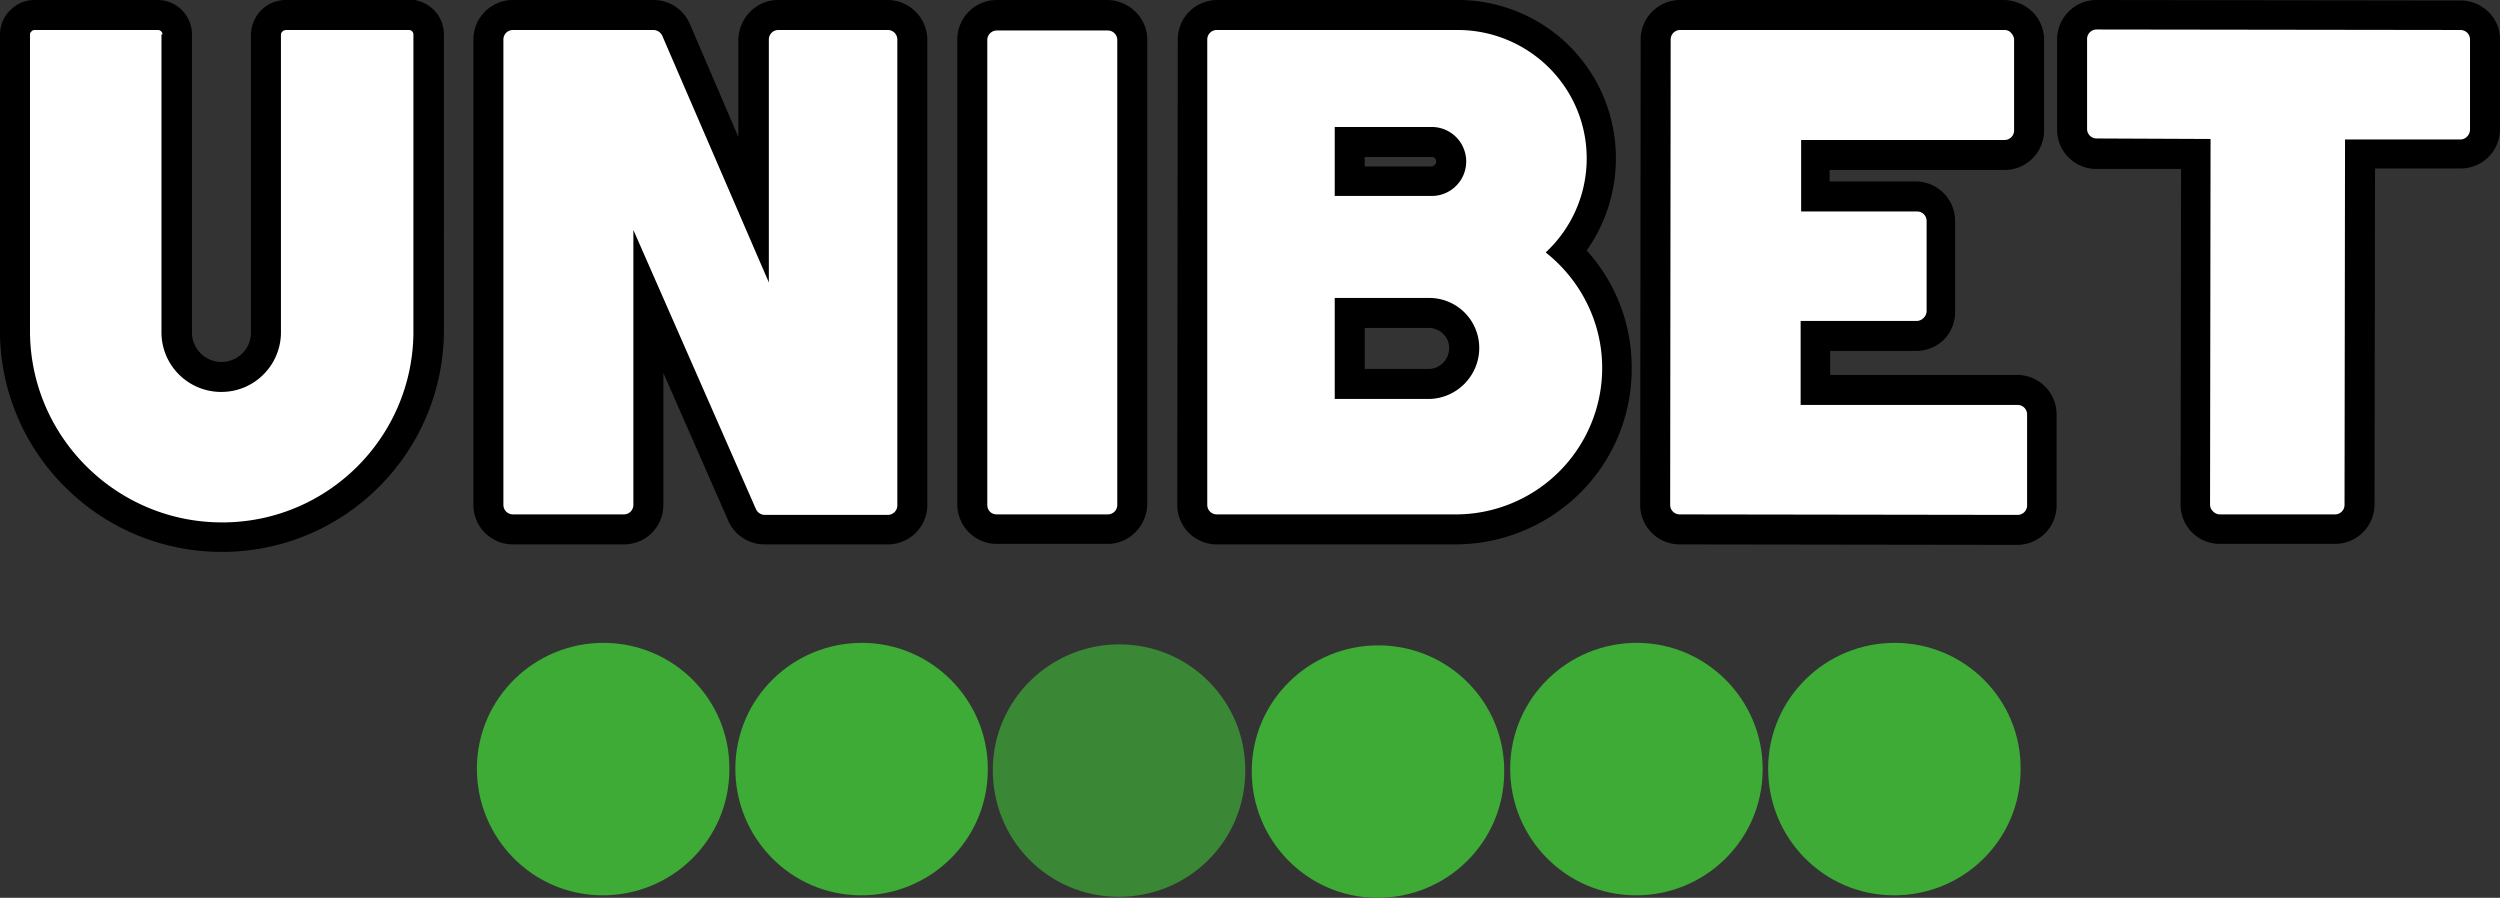
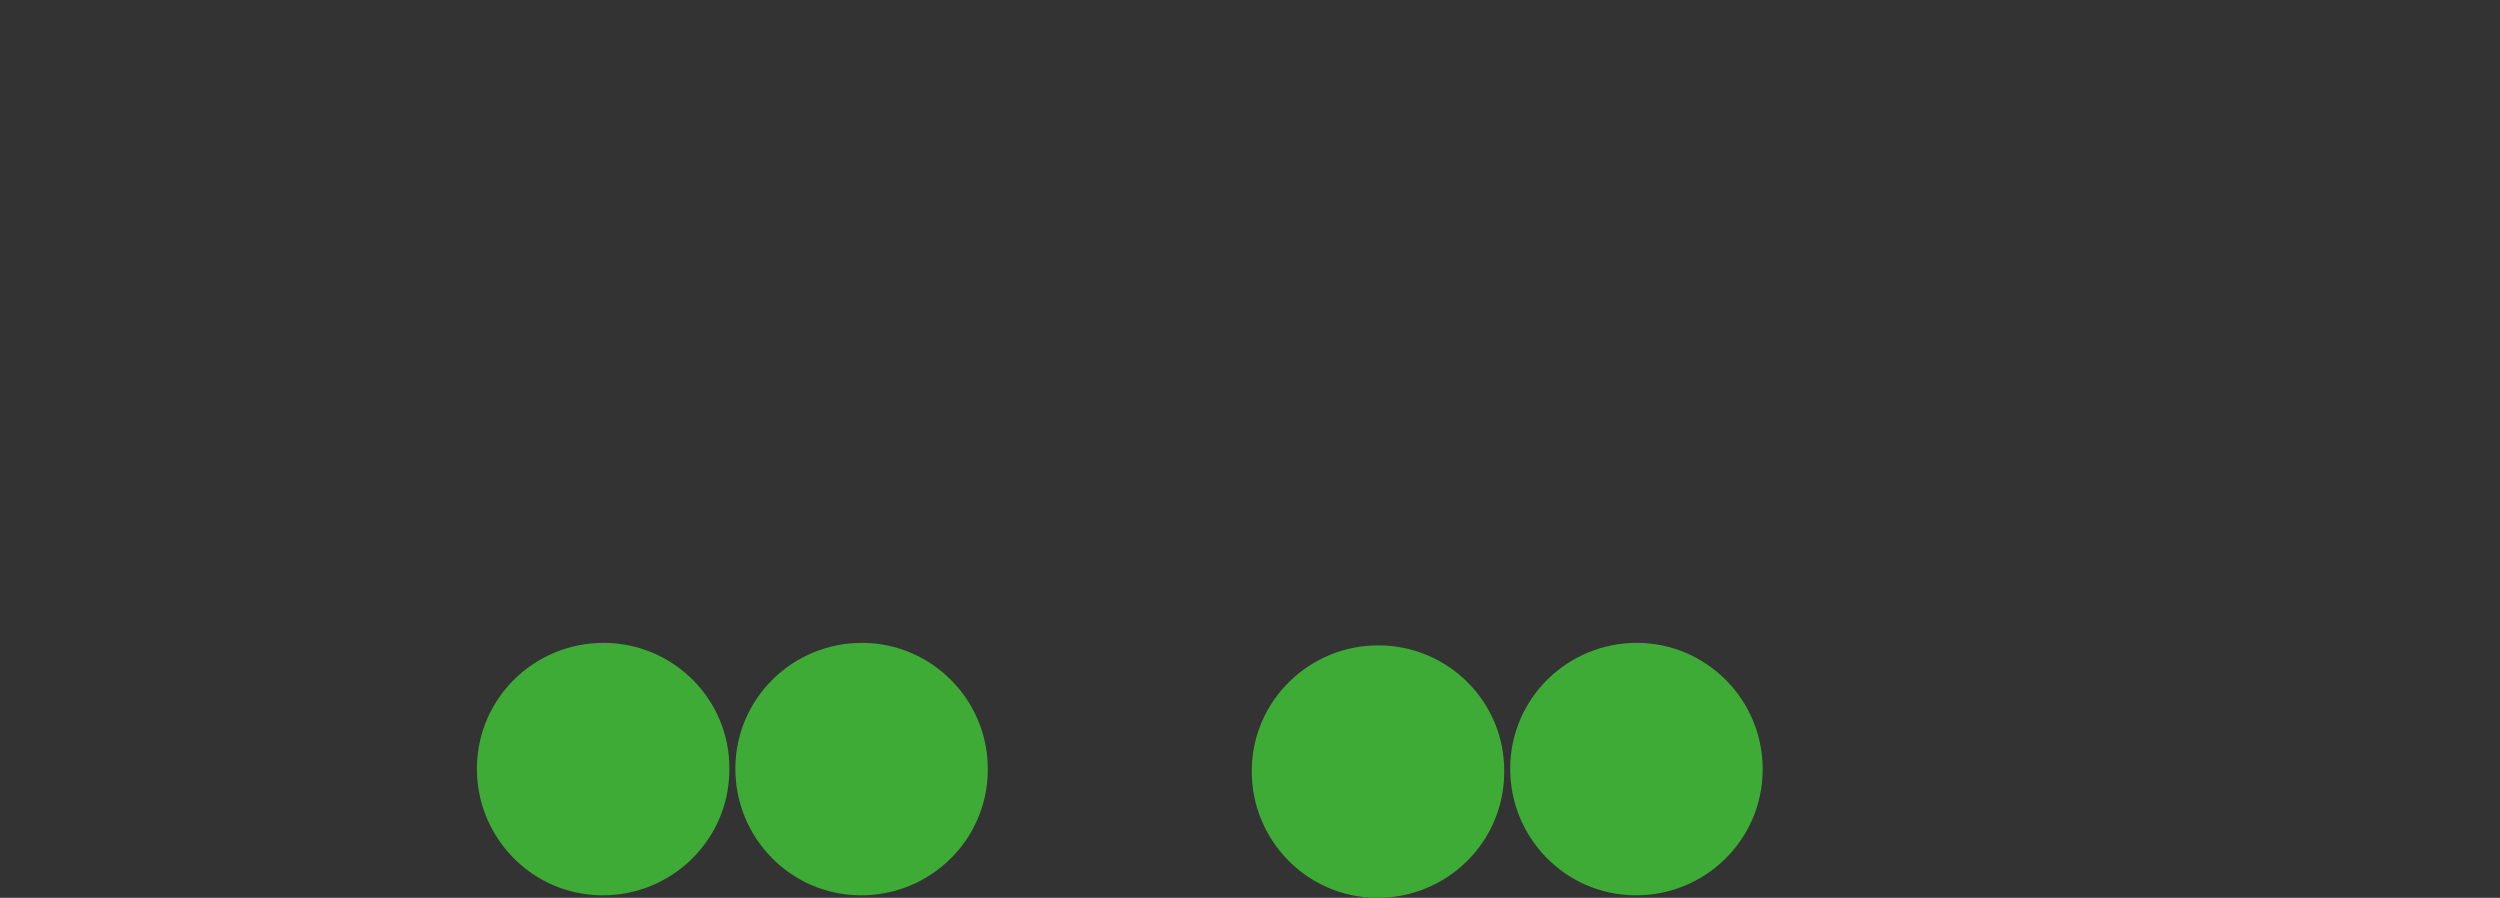
<svg xmlns="http://www.w3.org/2000/svg" xmlns:xlink="http://www.w3.org/1999/xlink" viewBox="0 0 500.1 179.6">
  <rect x="0" y="0" width="500.1" height="179.6" fill="#333333" stroke="none" />
  <style>.H{enable-background:new}</style>
  <g fill="#3eab37">
    <use xlink:href="#B" opacity=".9" class="H" />
-     <path d="M379.2 128.6c-13.9-.1-25.4 11-25.5 25-.1 13.9 11 25.4 25 25.5s25.4-11 25.5-25v-.3c.1-13.8-11.1-25.1-25-25.2z" />
    <use xlink:href="#C" opacity=".5" class="H" />
    <use xlink:href="#B" x="-155" opacity=".6" class="H" />
    <use xlink:href="#C" x="155" y="0.5" opacity=".8" class="H" />
-     <path d="M224.1 128.9c-13.9-.1-25.4 11-25.5 25s11 25.4 25 25.5 25.4-11 25.5-25v-.2c.1-13.9-11.1-25.2-25-25.3z" opacity=".7" class="H" />
  </g>
-   <path d="M291.7 0h0-.6H279h-35.5a7.9 7.9 0 0 0-7.9 7.9l-.1 93.1a7.9 7.9 0 0 0 7.9 7.9h47.7a35.5 35.5 0 0 0 25-10.3 34.9 34.9 0 0 0 10.3-25 34.8 34.8 0 0 0-9-23.5c8.5-12 7.8-28.8-2.6-40C308.9 3.7 300.4 0 291.7 0h0zM273 31.4h13.4a.9.9 0 0 1 .9.9c0 .3-.1.5-.3.7-.1.1-.3.3-.7.3H273v-1.9h0zm0 34.2h13a4.1 4.1 0 0 1 2.8 1.3c.8.8 1.1 1.8 1.1 2.9-.1 2.1-1.8 3.9-3.9 4h-13v-8.2h0zM419.4 0h0 0a7.9 7.9 0 0 0-7.9 7.9v18c0 2.1.8 4.1 2.3 5.6s3.5 2.3 5.6 2.3h16.9l-.1 67.1c0 2.1.8 4.1 2.3 5.6s3.5 2.3 5.6 2.3h23a7.9 7.9 0 0 0 7.9-7.9l.1-67.2h17.1c4.4 0 7.9-3.5 7.9-7.9v-18 .1-.1a7.5 7.5 0 0 0-2.2-5.3h0 0C496.4 1 494.4.1 492.3.1L419.4 0h0zM57.2 0c-1.8 0-3.6.7-4.9 2a7.1 7.1 0 0 0-2.1 5v59.7c-.1 3.2-2.7 5.7-5.9 5.7h-.2a5.9 5.9 0 0 1-5.7-5.7v-49V6.9A6.9 6.9 0 0 0 31.5 0H6.9C5.1 0 3.4.7 2.1 2 .7 3.3 0 5.1 0 7v59.8h0 0a44 44 0 0 0 13.3 30.9 44.2 44.2 0 0 0 31.1 12.7h.7c11.6-.2 22.5-4.8 30.7-13s12.8-19.1 13-30.7h0 0V14.2 6.9c0-1.8-.7-3.6-2-4.9A7.3 7.3 0 0 0 82-.1h-.1-.1-24.6V0h0zm278.9 0h0 0a7.9 7.9 0 0 0-7.9 7.9l-.1 93.1a7.9 7.9 0 0 0 7.9 7.9l67.5.1a7.9 7.9 0 0 0 7.9-7.9V82.9a7.9 7.9 0 0 0-7.9-7.9h-37.4v-4.8h17.2 0 0c2.1 0 4-.8 5.5-2.2h0 0c1.5-1.5 2.3-3.5 2.3-5.6V44.2a7.9 7.9 0 0 0-7.9-7.9h0 0H366V34h35a7.9 7.9 0 0 0 7.9-7.9V8c0-2.1-.8-4.1-2.3-5.6h0 0A8.6 8.6 0 0 0 401 0h0 0-64.9 0zM177.5 0h-21.9 0 0c-4.3 0-7.8 3.6-7.9 7.9h0 0v19.5L138 4.8a7.9 7.9 0 0 0-7.3-4.8h-28.1a7.9 7.9 0 0 0-7.9 7.9V101a7.9 7.9 0 0 0 7.9 7.9h22.2c4.4 0 7.9-3.5 7.9-7.9V74.6l13 29.6a7.9 7.9 0 0 0 7.3 4.7h24.6a7.9 7.9 0 0 0 7.9-7.9V7.9a8 8 0 0 0-8-7.9h0zm44.1 0h0-22.2a7.9 7.9 0 0 0-7.9 7.9v93a7.9 7.9 0 0 0 7.9 7.9h22.2 0 0c4.3 0 7.8-3.6 7.9-7.9h0 0v-93c0-4.3-3.6-7.8-7.9-7.9h0 0z" />
-   <path d="M492.2 27.9h-23.1L469 101a1.9 1.9 0 0 1-1.9 1.9h-23c-.5 0-1-.2-1.4-.6s-.6-.8-.6-1.4l.1-73.1-22.8-.1a1.9 1.9 0 0 1-1.9-1.9v-18a1.9 1.9 0 0 1 1.9-1.9l72.8.1c.5 0 1 .2 1.4.6a1.9 1.9 0 0 1 .5 1.3v18c0 1.1-.9 2-1.9 2zM403.6 103a1.9 1.9 0 0 0 1.9-1.9V82.9a1.9 1.9 0 0 0-1.9-1.9h-43.4V64.2h23.2c.5 0 1-.2 1.4-.6s.6-.9.6-1.4v-18a1.9 1.9 0 0 0-1.9-1.9h-23.2V28H401a1.9 1.9 0 0 0 1.9-1.9V8c0-.5-.2-1-.6-1.4-.3-.4-.8-.6-1.3-.6h-64.9a1.9 1.9 0 0 0-1.9 1.9l-.1 93.1a1.9 1.9 0 0 0 1.9 1.9l67.6.1zm-160.2-.1a1.9 1.9 0 0 1-1.9-1.9V7.9a1.9 1.9 0 0 1 1.9-1.9H279h12.1.6a25.9 25.9 0 0 1 18.8 8.2c9.7 10.4 9.1 26.6-1.3 36.3 7.1 5.6 11.3 14.1 11.3 23.1a29.3 29.3 0 0 1-29.3 29.3h-47.8zM267 39.2h19.4a6.9 6.9 0 1 0 0-13.8H267v13.8zm0 40.6h19.1 0c5.3-.2 9.6-4.5 9.8-9.8a10 10 0 0 0-9.8-10.4H267v20.2zM153 103h24.6a1.9 1.9 0 0 0 1.9-1.9V7.9a1.9 1.9 0 0 0-1.9-1.9h-21.9a1.9 1.9 0 0 0-1.9 1.9v48.6L132.5 7.2c-.3-.7-1-1.2-1.8-1.2h-28.1a1.9 1.9 0 0 0-1.9 1.9V101a1.9 1.9 0 0 0 1.9 1.9h22.2a1.9 1.9 0 0 0 1.9-1.9V46l24.5 55.8c.3.7 1 1.2 1.8 1.2zm46.4-.1h22.2a1.9 1.9 0 0 0 1.9-1.9V8a1.9 1.9 0 0 0-1.9-1.9h-22.2a1.9 1.9 0 0 0-1.9 1.9v93c0 1.1.8 1.9 1.9 1.9zM32.5 6.9a.9.9 0 0 0-.9-.9H6.9c-.2 0-.5.1-.6.3-.2.1-.3.4-.3.6v59.8c.3 21 17.5 37.8 38.4 37.8h.6c20.7-.3 37.4-17 37.7-37.7V14.2 6.9a.9.9 0 0 0-.9-.9H57.2c-.2 0-.5.1-.7.3s-.3.4-.3.7v59.8c-.2 6.5-5.5 11.6-11.9 11.6h-.4c-6.3-.2-11.4-5.2-11.6-11.6V17.7 6.9z" fill="#fff" />
  <defs>
    <path id="B" d="M327.6 128.6c-13.9-.1-25.4 11-25.5 25-.1 13.9 11 25.4 25 25.5 13.9.1 25.4-11 25.5-25v-.3c0-13.8-11.2-25.1-25-25.2z" />
    <path id="C" d="M120.9 128.6c-13.9-.1-25.4 11-25.5 25-.1 13.9 11 25.4 25 25.5 13.9.1 25.4-11 25.5-25v-.3c.1-13.8-11.1-25.1-25-25.2z" />
  </defs>
</svg>